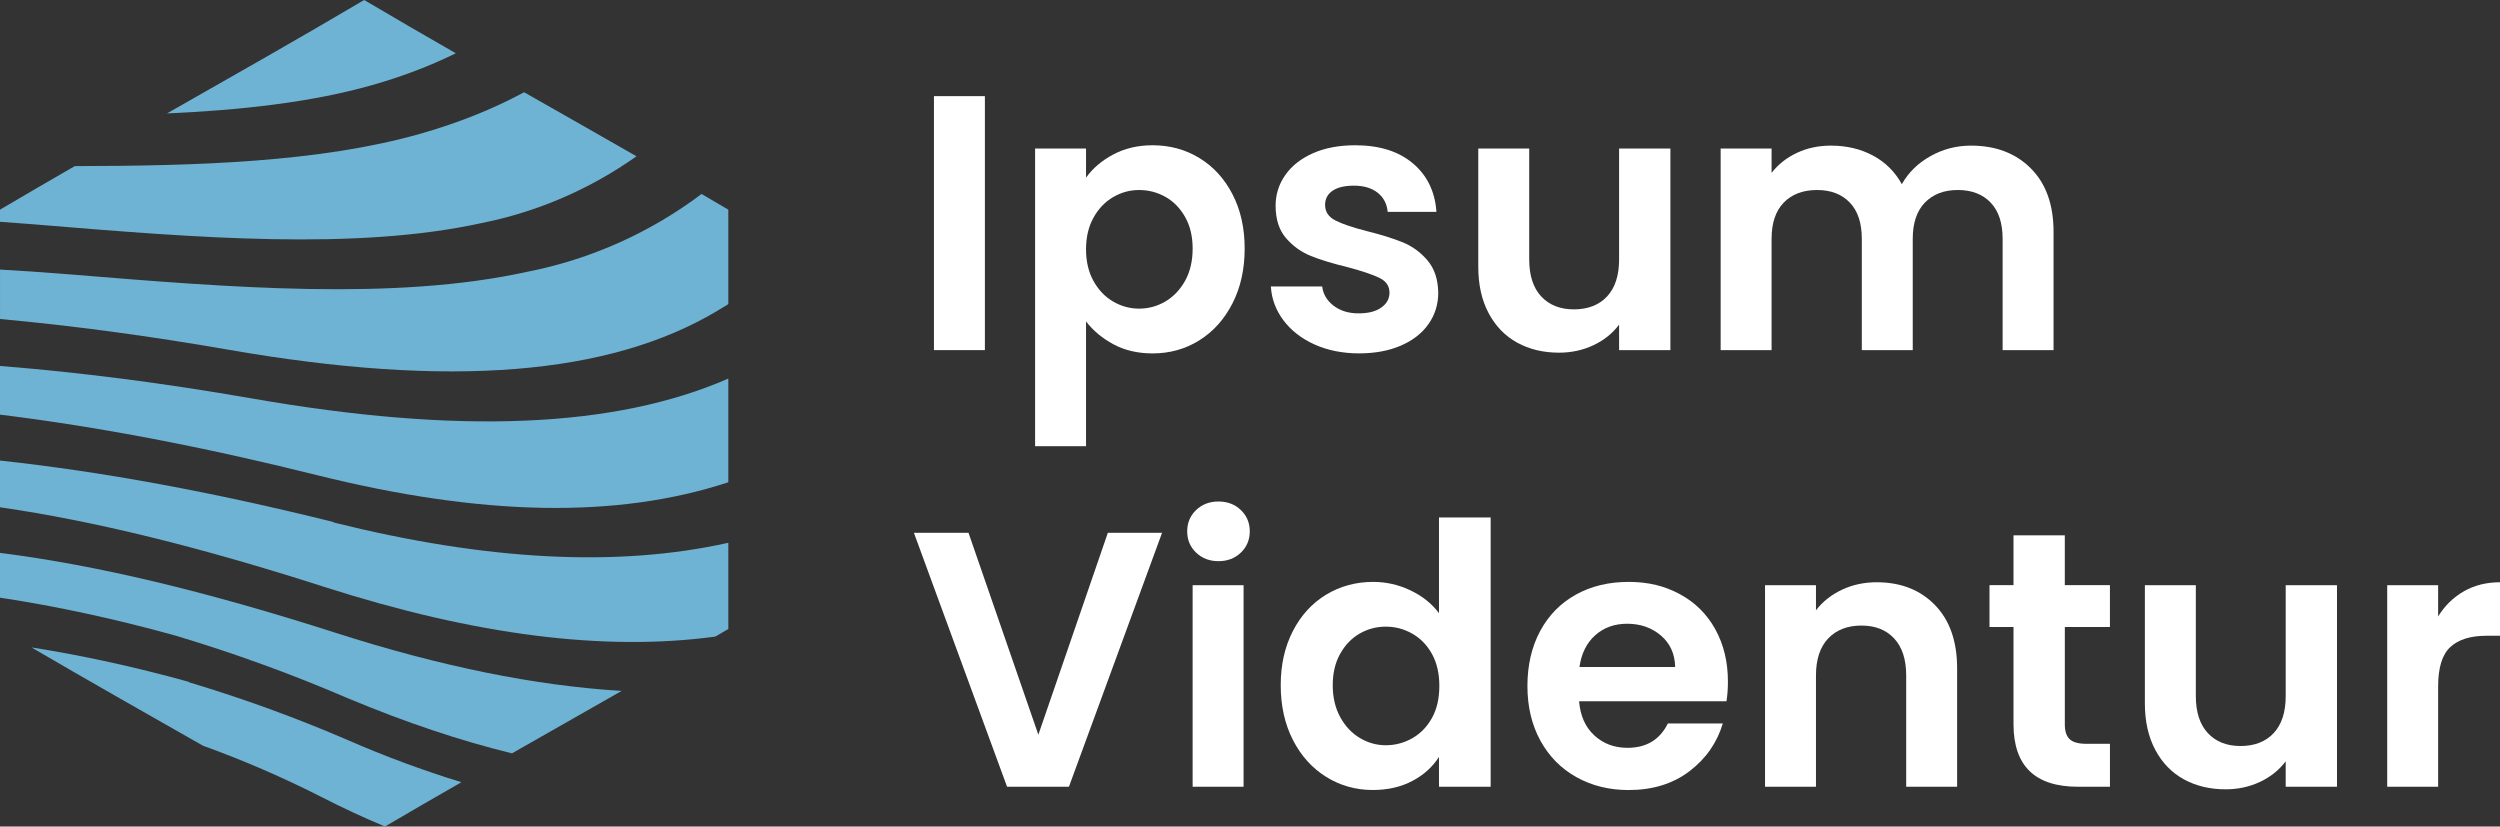
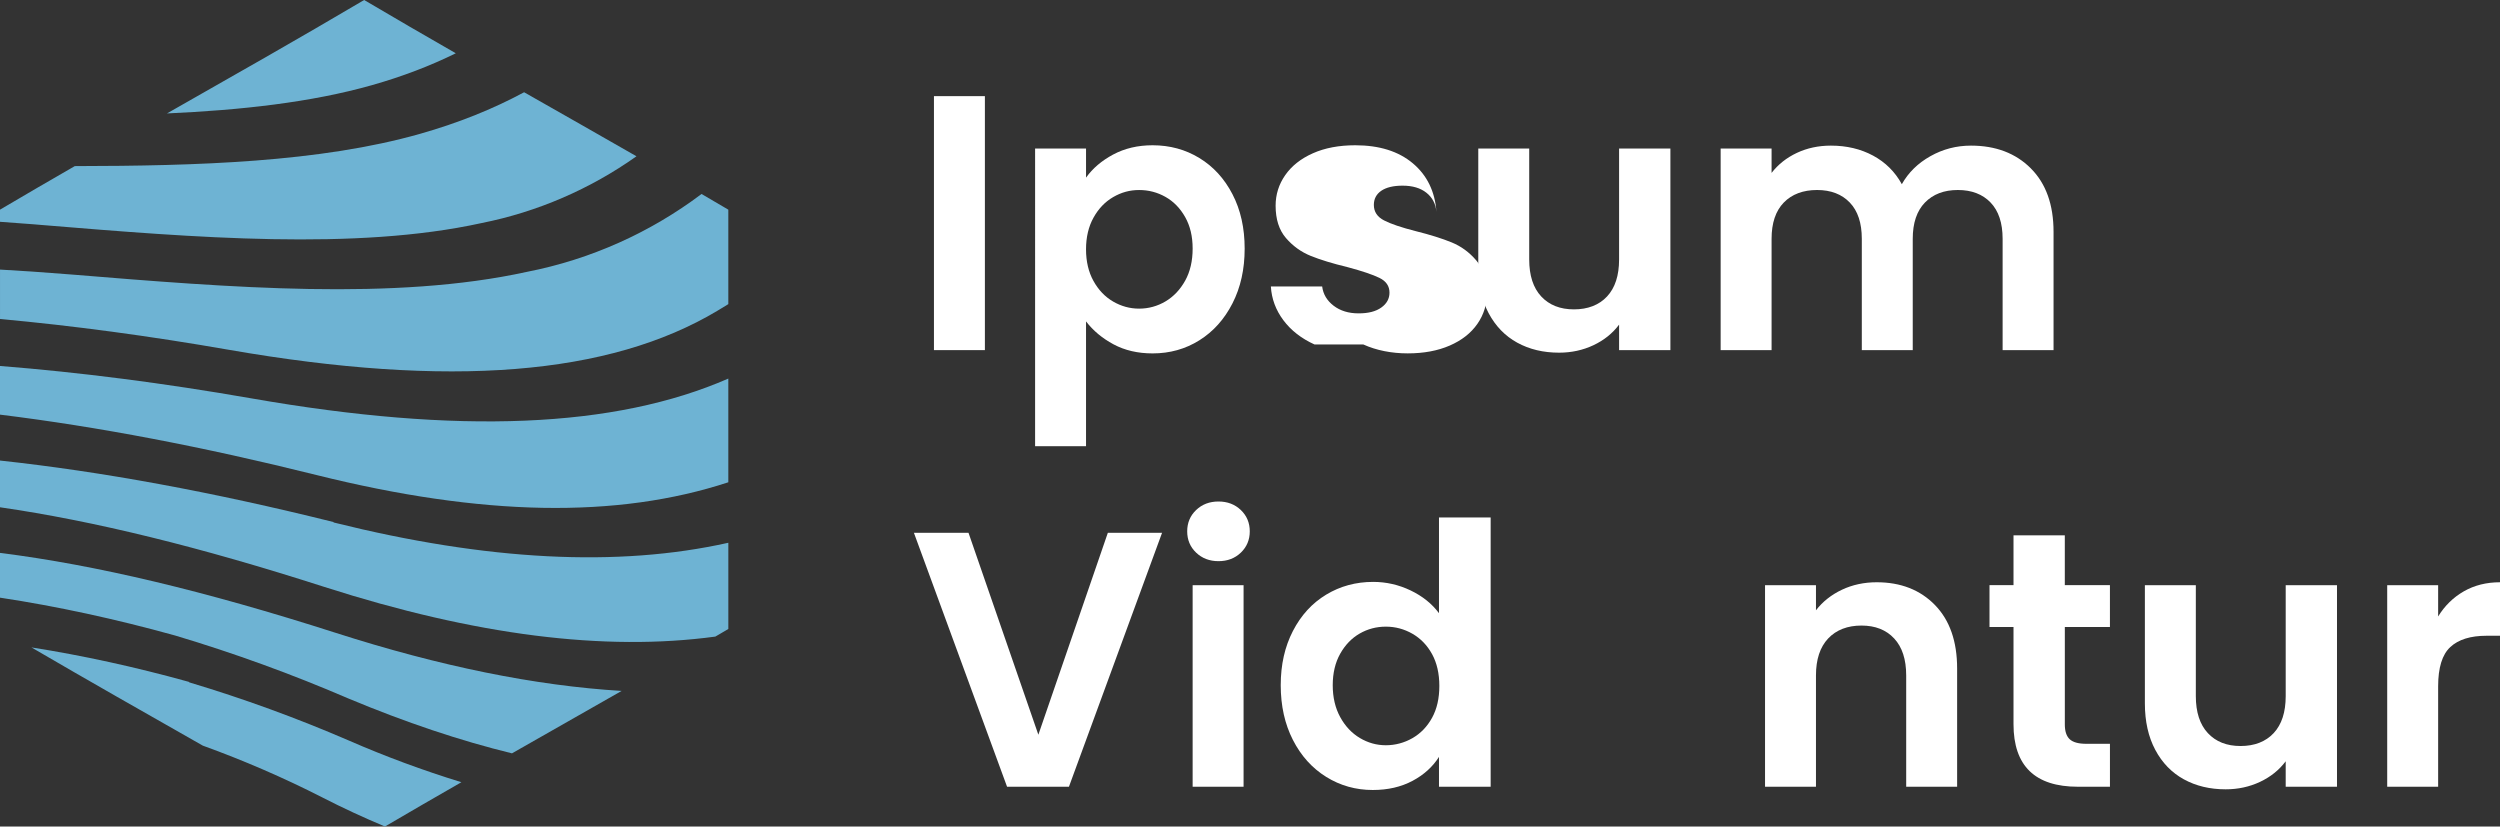
<svg xmlns="http://www.w3.org/2000/svg" id="Capa_2" data-name="Capa 2" viewBox="0 0 1427.88 472.06">
  <rect x="0" y="0" width="1427.88" height="472.06" fill="#333333" stroke="none" />
  <defs>
    <style> .cls-1 { fill: #6eb3d3; } .cls-2 { fill: #fff; } </style>
  </defs>
  <g id="Capa_1-2" data-name="Capa 1">
    <g>
      <g>
        <path class="cls-2" d="M562.52,54.91v145.06h-29.09V54.91h29.09Z" />
        <path class="cls-2" d="M635.77,88.27c6.58-3.53,14.1-5.3,22.55-5.3,9.83,0,18.74,2.43,26.7,7.28,7.97,4.85,14.27,11.74,18.91,20.68,4.64,8.93,6.96,19.29,6.96,31.07s-2.32,22.2-6.96,31.27c-4.64,9.08-10.95,16.11-18.91,21.1-7.97,4.99-16.87,7.48-26.7,7.48-8.45,0-15.9-1.73-22.34-5.19-6.44-3.46-11.67-7.83-15.69-13.09v71.28h-29.09V84.83h29.09v16.63c3.74-5.26,8.9-9.66,15.48-13.2ZM676.92,124.01c-2.84-5.05-6.58-8.9-11.22-11.53-4.65-2.63-9.66-3.95-15.07-3.95s-10.22,1.35-14.86,4.05-8.38,6.62-11.22,11.75c-2.84,5.12-4.26,11.15-4.26,18.08s1.42,12.95,4.26,18.08c2.84,5.13,6.58,9.04,11.22,11.74,4.64,2.7,9.59,4.05,14.86,4.05s10.42-1.38,15.07-4.15c4.64-2.77,8.38-6.72,11.22-11.85,2.84-5.12,4.26-11.23,4.26-18.29s-1.42-12.92-4.26-17.98Z" />
-         <path class="cls-2" d="M750.8,196.75c-7.48-3.39-13.41-8-17.77-13.82-4.36-5.82-6.76-12.26-7.17-19.33h29.3c.55,4.44,2.74,8.1,6.55,11.02,3.81,2.91,8.55,4.36,14.23,4.36s9.87-1.11,12.99-3.32c3.12-2.22,4.68-5.06,4.68-8.52,0-3.74-1.91-6.55-5.72-8.41-3.81-1.87-9.87-3.91-18.18-6.14-8.59-2.08-15.62-4.22-21.09-6.44-5.48-2.22-10.18-5.61-14.13-10.18-3.95-4.57-5.92-10.74-5.92-18.5,0-6.37,1.83-12.19,5.5-17.46,3.67-5.26,8.94-9.42,15.8-12.47,6.86-3.05,14.92-4.57,24.21-4.57,13.71,0,24.66,3.43,32.84,10.29,8.17,6.86,12.68,16.1,13.51,27.74h-27.85c-.42-4.57-2.32-8.21-5.72-10.91-3.39-2.7-7.93-4.05-13.61-4.05-5.26,0-9.32.98-12.16,2.91-2.84,1.94-4.26,4.64-4.26,8.1,0,3.88,1.94,6.83,5.82,8.83,3.88,2.01,9.91,4.05,18.08,6.13,8.31,2.08,15.17,4.23,20.57,6.45,5.41,2.22,10.08,5.64,14.03,10.28,3.95,4.65,5.99,10.78,6.13,18.39,0,6.65-1.84,12.61-5.51,17.87-3.67,5.27-8.93,9.38-15.79,12.37-6.86,2.98-14.86,4.46-24,4.46s-17.87-1.7-25.35-5.09Z" />
+         <path class="cls-2" d="M750.8,196.75c-7.48-3.39-13.41-8-17.77-13.82-4.36-5.82-6.76-12.26-7.17-19.33h29.3c.55,4.44,2.74,8.1,6.55,11.02,3.81,2.91,8.55,4.36,14.23,4.36s9.87-1.11,12.99-3.32c3.12-2.22,4.68-5.06,4.68-8.52,0-3.74-1.91-6.55-5.72-8.41-3.81-1.87-9.87-3.91-18.18-6.14-8.59-2.08-15.62-4.22-21.09-6.44-5.48-2.22-10.18-5.61-14.13-10.18-3.95-4.57-5.92-10.74-5.92-18.5,0-6.37,1.83-12.19,5.5-17.46,3.67-5.26,8.94-9.42,15.8-12.47,6.86-3.05,14.92-4.57,24.21-4.57,13.71,0,24.66,3.43,32.84,10.29,8.17,6.86,12.68,16.1,13.51,27.74c-.42-4.57-2.32-8.21-5.72-10.91-3.39-2.7-7.93-4.05-13.61-4.05-5.26,0-9.32.98-12.16,2.91-2.84,1.94-4.26,4.64-4.26,8.1,0,3.88,1.94,6.83,5.82,8.83,3.88,2.01,9.91,4.05,18.08,6.13,8.31,2.08,15.17,4.23,20.57,6.45,5.41,2.22,10.08,5.64,14.03,10.28,3.95,4.65,5.99,10.78,6.13,18.39,0,6.65-1.84,12.61-5.51,17.87-3.67,5.27-8.93,9.38-15.79,12.37-6.86,2.98-14.86,4.46-24,4.46s-17.87-1.7-25.35-5.09Z" />
        <path class="cls-2" d="M954.05,84.83v115.14h-29.3v-14.55c-3.74,4.99-8.62,8.91-14.65,11.75-6.03,2.84-12.57,4.26-19.64,4.26-9,0-16.97-1.91-23.9-5.72-6.93-3.81-12.37-9.42-16.32-16.83-3.94-7.41-5.92-16.25-5.92-26.5v-67.55h29.09v63.39c0,9.14,2.29,16.18,6.86,21.1,4.57,4.92,10.81,7.38,18.7,7.38s14.34-2.46,18.91-7.38,6.86-11.95,6.86-21.1v-63.39h29.3Z" />
        <path class="cls-2" d="M1159.9,96.16c8.66,8.66,12.99,20.75,12.99,36.27v67.54h-29.09v-63.6c0-9-2.29-15.9-6.86-20.68-4.57-4.77-10.81-7.17-18.7-7.17s-14.17,2.39-18.81,7.17c-4.64,4.78-6.96,11.68-6.96,20.68v63.6h-29.09v-63.6c0-9-2.29-15.9-6.86-20.68-4.57-4.77-10.8-7.17-18.7-7.17s-14.37,2.39-19.01,7.17c-4.64,4.78-6.96,11.68-6.96,20.68v63.6h-29.09v-115.14h29.09v13.92c3.74-4.84,8.55-8.66,14.44-11.43,5.89-2.77,12.37-4.15,19.43-4.15,9,0,17.04,1.91,24.1,5.71,7.07,3.81,12.54,9.25,16.42,16.32,3.74-6.65,9.17-11.98,16.32-16,7.13-4.02,14.85-6.03,23.17-6.03,14.13,0,25.53,4.33,34.19,12.99Z" />
        <path class="cls-2" d="M663.72,304.3l-53.2,145.06h-35.33l-53.21-145.06h31.18l39.9,115.34,39.69-115.34h30.96Z" />
        <path class="cls-2" d="M683.16,315.63c-3.4-3.25-5.09-7.31-5.09-12.16s1.69-8.9,5.09-12.16c3.39-3.25,7.66-4.88,12.78-4.88s9.39,1.63,12.78,4.88c3.39,3.26,5.09,7.31,5.09,12.16s-1.7,8.9-5.09,12.16-7.66,4.88-12.78,4.88-9.38-1.63-12.78-4.88ZM710.27,334.22v115.14h-29.09v-115.14h29.09Z" />
        <path class="cls-2" d="M738.44,360.41c4.64-9,10.98-15.93,19.01-20.78,8.03-4.85,16.97-7.28,26.81-7.28,7.48,0,14.62,1.63,21.41,4.88,6.79,3.26,12.19,7.59,16.21,12.99v-54.66h29.51v153.79h-29.51v-17.04c-3.6,5.68-8.66,10.25-15.17,13.71-6.52,3.46-14.06,5.19-22.65,5.19-9.69,0-18.56-2.49-26.6-7.48-8.03-4.99-14.37-12.02-19.01-21.1-4.64-9.07-6.96-19.5-6.96-31.27s2.32-21.96,6.96-30.97ZM817.93,373.6c-2.77-5.05-6.52-8.93-11.23-11.64-4.71-2.7-9.77-4.05-15.17-4.05s-10.39,1.32-14.96,3.95c-4.57,2.63-8.28,6.48-11.12,11.53-2.84,5.06-4.26,11.06-4.26,17.98s1.42,12.99,4.26,18.18c2.84,5.2,6.58,9.18,11.22,11.95,4.64,2.77,9.59,4.15,14.86,4.15s10.46-1.35,15.17-4.05c4.71-2.7,8.45-6.58,11.23-11.64,2.77-5.05,4.15-11.12,4.15-18.18s-1.39-13.13-4.15-18.18Z" />
-         <path class="cls-2" d="M986.06,400.52h-84.17c.69,8.31,3.6,14.82,8.73,19.53,5.13,4.71,11.43,7.07,18.91,7.07,10.81,0,18.49-4.64,23.07-13.92h31.39c-3.33,11.09-9.7,20.19-19.12,27.33-9.42,7.14-20.99,10.7-34.7,10.7-11.09,0-21.03-2.46-29.82-7.38-8.8-4.91-15.66-11.88-20.58-20.88-4.92-9.01-7.38-19.4-7.38-31.18s2.42-22.37,7.28-31.38c4.84-9,11.64-15.93,20.36-20.78,8.73-4.85,18.77-7.28,30.14-7.28s20.74,2.36,29.4,7.07c8.66,4.71,15.38,11.4,20.16,20.05,4.78,8.66,7.17,18.6,7.17,29.82,0,4.16-.28,7.9-.83,11.23ZM956.76,380.98c-.14-7.48-2.84-13.47-8.1-17.98-5.27-4.5-11.71-6.75-19.33-6.75-7.21,0-13.26,2.18-18.18,6.54-4.92,4.37-7.93,10.43-9.04,18.18h54.66Z" />
        <path class="cls-2" d="M1105.14,345.55c8.45,8.66,12.68,20.75,12.68,36.27v67.54h-29.09v-63.6c0-9.14-2.29-16.17-6.86-21.09-4.57-4.92-10.8-7.38-18.7-7.38s-14.37,2.46-19.01,7.38c-4.64,4.92-6.96,11.95-6.96,21.09v63.6h-29.09v-115.14h29.09v14.34c3.88-4.99,8.83-8.9,14.85-11.74,6.03-2.84,12.64-4.26,19.85-4.26,13.71,0,24.8,4.33,33.25,12.99Z" />
        <path class="cls-2" d="M1179.33,358.12v55.69c0,3.88.94,6.69,2.8,8.42,1.87,1.73,5.02,2.6,9.46,2.6h13.51v24.52h-18.29c-24.52,0-36.79-11.92-36.79-35.74v-55.49h-13.71v-23.9h13.71v-28.47h29.3v28.47h25.77v23.9h-25.77Z" />
        <path class="cls-2" d="M1334.78,334.22v115.14h-29.3v-14.55c-3.74,4.99-8.62,8.91-14.65,11.75-6.03,2.84-12.57,4.26-19.64,4.26-9.01,0-16.98-1.91-23.9-5.72-6.93-3.81-12.37-9.42-16.31-16.83-3.95-7.41-5.93-16.25-5.93-26.5v-67.55h29.1v63.39c0,9.14,2.29,16.18,6.86,21.1,4.57,4.92,10.8,7.38,18.7,7.38s14.34-2.46,18.91-7.38c4.57-4.92,6.86-11.95,6.86-21.1v-63.39h29.3Z" />
        <path class="cls-2" d="M1407.2,337.75c6.03-3.46,12.92-5.19,20.68-5.19v30.55h-7.69c-9.15,0-16.04,2.15-20.68,6.44-4.65,4.3-6.96,11.78-6.96,22.45v57.36h-29.09v-115.14h29.09v17.87c3.74-6.1,8.62-10.87,14.65-14.34Z" />
      </g>
      <g>
        <path class="cls-1" d="M23.7,128.49c88.11,7.27,179.35,14.7,251.33-1.08,31.98-6.38,62.1-19.44,88.5-38.15-21.39-12.27-42.78-24.41-64.18-36.57-17.95,9.67-37.68,17.57-59.38,23.73-57.28,16.27-127.46,18.34-197.25,18.45-14.24,8.2-28.48,16.46-42.72,24.88v6.93c6.46.44,12.95.92,19.49,1.45l4.21.36Z" />
        <path class="cls-1" d="M409.8,177.46c2.09-1.21,4.13-2.49,6.18-3.76v-53.95c-5.1-3.01-10.2-5.98-15.29-8.96-29.32,22.06-63.33,37.34-99.59,44.45-75.9,16.68-169.49,8.98-260.14,1.56l-4.12-.31c-12.42-1.01-24.69-1.84-36.83-2.52v28.23c41.71,3.82,85.23,9.66,130.55,17.56,126.12,21.98,217.45,14.72,279.25-22.3Z" />
        <path class="cls-1" d="M260.33,30.43c-17.45-10.01-34.89-20.12-52.34-30.43-37.54,22.18-75.09,43.45-112.63,64.79,42.05-1.89,82.22-6.26,117.22-16.19,17.17-4.88,33.05-10.93,47.75-18.17Z" />
        <path class="cls-1" d="M190.63,298.43l-.29-.3c-68.77-17.11-132.01-28.77-190.34-35.09v26.69c53.8,7.81,113.92,22.57,185.3,45.51,86.22,27.63,160.03,36.93,223.27,28.35,2.47-1.45,4.94-2.88,7.42-4.34v-49.25c-63.14,14.12-137.85,10.24-225.36-11.57Z" />
        <path class="cls-1" d="M0,315.78v25.57c32.47,4.93,65.84,12.13,100.07,21.64,33.61,10.04,66.6,22.03,98.81,35.91,32.82,13.71,63.87,24.14,93.53,31.38,20.88-11.88,41.75-23.72,62.63-35.66-49.32-2.99-103.6-14.02-163.36-33.19-74.92-24-136.85-38.72-191.67-45.64Z" />
        <path class="cls-1" d="M108.12,389.73l-.29-.3c-30.66-8.51-60.64-15.06-89.88-19.66,32.63,19.05,65.26,37.55,97.89,56.1,23.31,8.44,46.14,18.3,68.31,29.61,11.7,6.01,23.62,11.52,35.72,16.58,14.55-8.53,29.11-16.96,43.66-25.3-21.89-6.74-43.42-14.69-64.46-23.88-29.65-12.8-60.02-23.87-90.95-33.14Z" />
        <path class="cls-1" d="M415.98,275.47v-59.25c-64.74,28.31-154.18,32.01-272.28,11.33-50.19-8.76-98.11-14.91-143.71-18.52v27.79c55.92,6.88,116.05,18.35,180.87,34.52,94.51,23.51,171.38,25.01,235.11,4.12Z" />
      </g>
    </g>
  </g>
</svg>